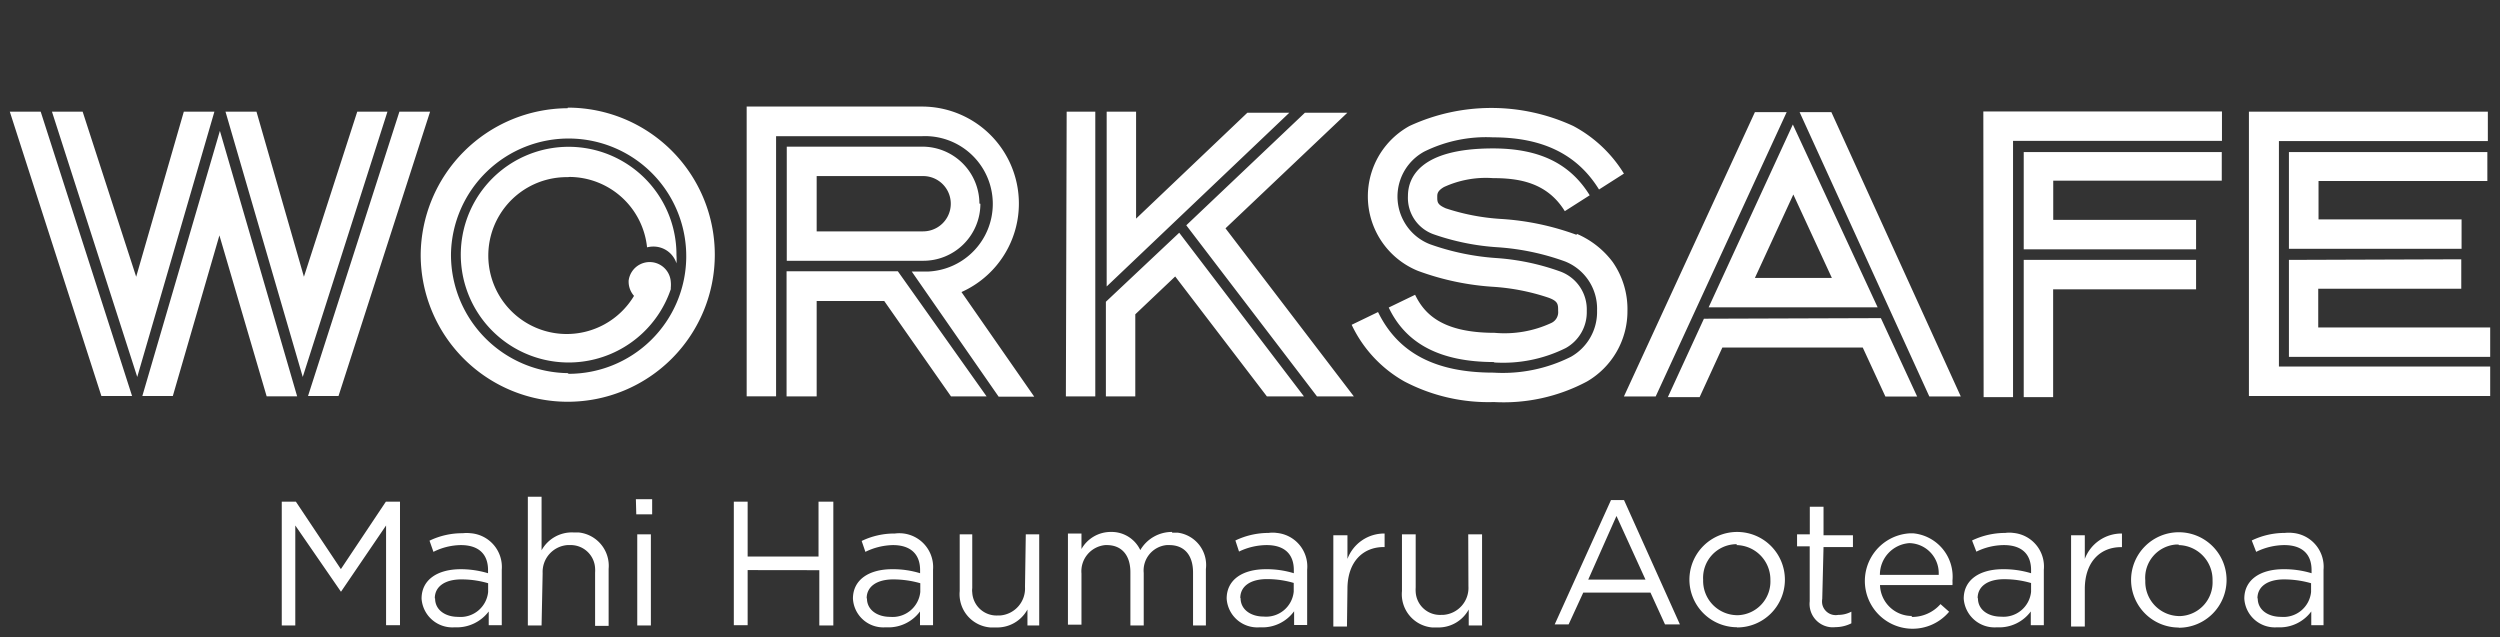
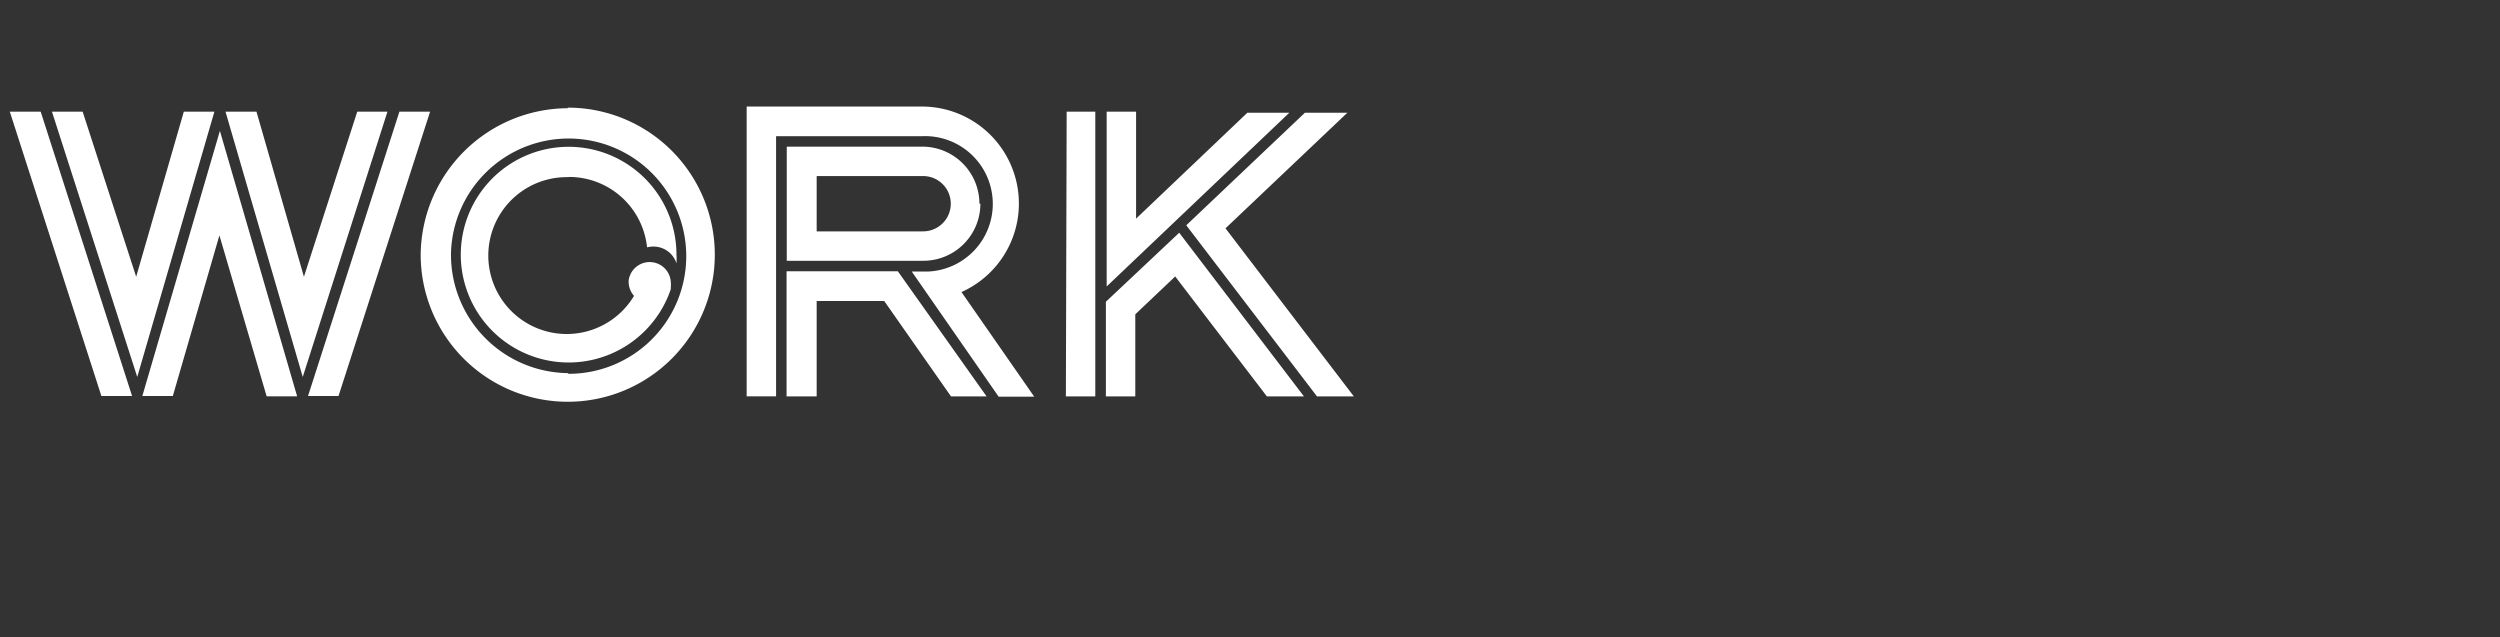
<svg xmlns="http://www.w3.org/2000/svg" viewBox="0 0 255 65">
  <rect x="0" y="0" width="255" height="65" fill="#333333" stroke="none" />
  <g fill="#ffffff">
    <path d="m58.1,18.049a8,8 0 0 1 7.9,7.18a2.72,2.72 0 0 1 0.63,-0.08a2.46,2.46 0 0 1 2.37,1.71a5.75,5.75 0 0 0 0,-0.83a11,11 0 1 0 -0.58,3.47l0,-0.16a3,3 0 0 0 0,-0.6a2.16,2.16 0 0 0 -4.3,-0.1l0,0.1a2.19,2.19 0 0 0 0.55,1.44a8,8 0 1 1 -6.76,-12.11m0,-7.09a15,15 0 1 1 -15,15.06a15.07,15.07 0 0 1 15,-15m0,27.09a12,12 0 1 0 -11.91,-12.25l0,0.13a12.07,12.07 0 0 0 12,12.05m73.51,-26.56l-4.28,0l-11.35,10.8l0,-10.91l-3,0l0,17.83l18.63,-17.72zm-6.51,11.79l12.43,-11.79l-4.33,0l-12.1,11.48l13.33,17.45l3.76,0l-13.09,-17.14zm-12.2,7.49l0,9.65l3,0l0,-8.37l4.07,-3.86l9.35,12.23l3.78,0l-12.72,-16.69l-7.48,7.04zm-4.08,9.65l3,0l0,-29.04l-2.92,0l-0.08,29.04zm-10.65,-10.64a9.89,9.89 0 0 0 -4.07,-18.92l-17.84,0l0,29.56l3,0l0,-26.54l14.93,0a6.91,6.91 0 1 1 0.53,13.81l-1.62,0l8.86,12.76l3.63,0l-7.42,-10.67zm-6.49,-2.12l-11.35,0l0,12.76l3.07,0l0,-9.73l6.89,0l6.81,9.73l3.63,0l-9.05,-12.76zm-8.28,-4.07l10.86,0a2.82,2.82 0 1 0 0,-5.64l-10.86,0l0,5.64zm16.7,-2.81a5.82,5.82 0 0 1 -5.84,5.81l-13.91,0l0,-11.64l13.84,0a5.82,5.82 0 0 1 5.81,5.8m-60.38,-9.37l-3.08,0l-5.44,16.84l-4.84,-16.84l-3.16,0l7.88,27.06l8.64,-27.06zm-25,29l3.11,0l4.75,-16.38l4.82,16.42l3.11,0l-7.88,-27.08l-7.91,27.04zm-13.52,-29l9.34,29l3.13,0l-9.32,-29l-3.15,0zm20.87,0l-3.12,0l-4.86,16.84l-5.46,-16.84l-3.13,0l8.7,27.06l7.87,-27.06zm18.87,0l3.13,0l-9.34,29l-3.11,0l9.32,-29z" />
-     <path d="m229.39,11.389l0,29l24.61,0l0,-3l-21.55,0l0,-23l21.31,0l0,-3l-24.37,0zm4.08,4.12l0,9.87l17.61,0l0,-3l-14.59,0l0,-3.92l17.22,0l0,-2.95l-20.24,0zm0,11l0,9.89l20.53,0l0,-3l-17.54,0l0,-3.95l14.59,0l0,-3l-17.58,0.06zm-31.14,14l3,0l0,-26.14l21.31,0l0,-3l-24.34,0l0.03,29.14zm4.09,-15.08l17.58,0l0,-3l-14.57,0l0,-4l17.19,0l0,-2.92l-20.2,0l0,9.92zm0,15.08l3,0l0,-11l14.58,0l0,-3l-17.58,0l0,14zm-27.42,-29.07l-13.36,29l3.24,0l13.36,-29l-3.24,0zm0,16.91l7.85,0l-3.93,-8.51l-3.92,8.51zm12.52,3l-17.24,0l8.59,-18.65l8.65,18.65zm-4.72,-19.91l-3.24,0l13.23,29l3.21,0l-13.2,-29zm-13,21.07l-3.68,8l3.24,0l2.32,-5.06l14.32,0l2.31,5l3.24,0l-3.7,-8l-18.05,0.06zm-13,-8.56a27.05,27.05 0 0 0 -7.75,-1.62a22.14,22.14 0 0 1 -5.58,-1.08c-0.87,-0.38 -0.87,-0.64 -0.87,-1.17c0,-0.29 0,-0.6 0.68,-1a10.23,10.23 0 0 1 5,-0.91c2.59,0 5.51,0.41 7.33,3.37l2.54,-1.62c-2,-3.24 -5.14,-4.78 -9.87,-4.78c-7.54,0 -8.67,3.06 -8.67,4.86a3.94,3.94 0 0 0 2.65,3.91a24.38,24.38 0 0 0 6.49,1.31a25.05,25.05 0 0 1 6.89,1.45a5.18,5.18 0 0 1 3.26,5a5.25,5.25 0 0 1 -2.66,4.72a15.49,15.49 0 0 1 -7.91,1.62c-5.92,0 -9.73,-2 -11.77,-6.18l-2.69,1.3a13,13 0 0 0 5.36,5.77a18.44,18.44 0 0 0 9.15,2.11a18.07,18.07 0 0 0 9.48,-2.09a8.29,8.29 0 0 0 4.14,-7.2a8.4,8.4 0 0 0 -1.51,-5a9,9 0 0 0 -3.64,-2.86m-8.42,13.07c-5.45,0 -9,-1.81 -10.78,-5.56l2.69,-1.3c0.88,1.8 2.58,3.88 8.11,3.88a11.33,11.33 0 0 0 5.77,-1a1.21,1.21 0 0 0 0.71,-1.23c0,-0.68 0,-1 -1,-1.36a22.14,22.14 0 0 0 -5.7,-1.11a27.07,27.07 0 0 1 -7.6,-1.62a8.2,8.2 0 0 1 -0.86,-14.78a19.89,19.89 0 0 1 16.7,0a13.49,13.49 0 0 1 5.17,4.86l-2.54,1.62c-2.21,-3.58 -5.74,-5.32 -10.82,-5.32a14.24,14.24 0 0 0 -7,1.45a5.22,5.22 0 0 0 -2.11,7.07a5.16,5.16 0 0 0 2.68,2.38a25.14,25.14 0 0 0 6.75,1.41a24,24 0 0 1 6.48,1.35a4.12,4.12 0 0 1 2.77,4.05a4.18,4.18 0 0 1 -2.14,3.78a14.34,14.34 0 0 1 -7.34,1.47m77.89,24.06c0,-1.18 1,-1.93 2.73,-1.93a10.13,10.13 0 0 1 2.74,0.39l0,0.89a2.83,2.83 0 0 1 -3.08,2.54c-1.27,0 -2.36,-0.68 -2.36,-1.88m-0.16,-4.75a6.58,6.58 0 0 1 2.87,-0.69c1.75,0 2.78,0.86 2.78,2.55l0,0.32a9.56,9.56 0 0 0 -2.86,-0.41c-2.35,0 -4,1.06 -4,3a3.12,3.12 0 0 0 3.28,2.93l0.19,0a4,4 0 0 0 3.36,-1.62l0,1.4l1.25,0l0,-5.66a3.46,3.46 0 0 0 -3.14,-3.75a3.66,3.66 0 0 0 -0.81,0a7.7,7.7 0 0 0 -3.37,0.77l0.45,1.16zm-7.91,-0.69a3.53,3.53 0 0 1 3.46,3.58l0,0.06a3.44,3.44 0 0 1 -3.27,3.6l-0.15,0a3.5,3.5 0 0 1 -3.44,-3.56l0,-0.07a3.4,3.4 0 0 1 3.18,-3.67l0.23,0m0,8.49a4.87,4.87 0 1 0 -4.86,-4.88a4.87,4.87 0 0 0 4.86,4.86m-9.58,-3.92c0,-2.82 1.62,-4.28 3.68,-4.28l0.11,0l0,-1.39a4,4 0 0 0 -3.79,2.59l0,-2.41l-1.4,0l0,9.31l1.4,0l0,-3.82zm-10.93,0.92c0,-1.18 1,-1.93 2.71,-1.93a9.76,9.76 0 0 1 2.74,0.39l0,0.89a2.83,2.83 0 0 1 -3.08,2.54c-1.27,0 -2.34,-0.68 -2.34,-1.88m-0.16,-4.75a6.44,6.44 0 0 1 2.81,-0.67c1.75,0 2.77,0.86 2.77,2.55l0,0.32a9.63,9.63 0 0 0 -2.87,-0.41c-2.35,0 -4,1.06 -4,3a3.15,3.15 0 0 0 3.32,2.93l0.15,0a4,4 0 0 0 3.37,-1.62l0,1.4l1.33,0l0,-5.66a3.44,3.44 0 0 0 -3.1,-3.75a2.89,2.89 0 0 0 -0.83,0a7.82,7.82 0 0 0 -3.39,0.77l0.44,1.14zm-9.84,2.37a3.23,3.23 0 0 1 3,-3.24a3.06,3.06 0 0 1 3,3.12l0,0.12l-6,0zm3.25,4.19a3.25,3.25 0 0 1 -3.24,-3.15l7.39,0a3.23,3.23 0 0 0 0,-0.44a4.44,4.44 0 0 0 -4,-4.84l-0.34,0a4.87,4.87 0 1 0 4,8l-0.88,-0.78a3.86,3.86 0 0 1 -2.93,1.31m-9,-7.13l3,0l0,-1.2l-3,0l0,-2.91l-1.4,0l0,2.81l-1.3,0l0,1.23l1.29,0l0,5.61a2.38,2.38 0 0 0 2.08,2.63a2.53,2.53 0 0 0 0.55,0a3.65,3.65 0 0 0 1.62,-0.39l0,-1.19a2.83,2.83 0 0 1 -1.34,0.33a1.4,1.4 0 0 1 -1.63,-1.1a1.63,1.63 0 0 1 0,-0.54l0.13,-5.28zm-8.9,-0.2a3.52,3.52 0 0 1 3.48,3.55a3.44,3.44 0 0 1 -3.27,3.6l-0.15,0a3.5,3.5 0 0 1 -3.44,-3.56l0,-0.07a3.43,3.43 0 0 1 3.28,-3.61l0.18,0m0,8.49a4.87,4.87 0 1 0 -4.86,-4.88a4.87,4.87 0 0 0 4.86,4.86m-9.34,-4.86l-5.84,0l2.88,-6.49l2.96,6.49zm-2.19,-8.11l-1.33,0l-5.74,12.68l1.42,0l1.49,-3.24l6.86,0l1.48,3.24l1.52,0l-5.7,-12.68zm-15.87,8.79a2.76,2.76 0 0 1 -2.59,2.92l-0.19,0a2.48,2.48 0 0 1 -2.6,-2.35a3.23,3.23 0 0 1 0,-0.44l0,-5.43l-1.4,0l0,5.79a3.4,3.4 0 0 0 3.06,3.71l0.5,0a3.52,3.52 0 0 0 3.25,-1.83l0,1.63l1.36,0l0,-9.3l-1.41,0l0.02,5.3zm-12.34,0.28c0,-2.82 1.62,-4.28 3.7,-4.28l0.09,0l0,-1.38a4,4 0 0 0 -3.79,2.59l0,-2.41l-1.44,0l0,9.31l1.39,0l0.05,-3.83zm-10.93,0.92c0,-1.18 1,-1.93 2.73,-1.93a9.62,9.62 0 0 1 2.72,0.39l0,0.89a2.83,2.83 0 0 1 -3.08,2.54c-1.25,0 -2.34,-0.68 -2.34,-1.88m-0.16,-4.75a6.58,6.58 0 0 1 2.82,-0.66c1.75,0 2.77,0.86 2.77,2.55l0,0.32a9.45,9.45 0 0 0 -2.85,-0.41c-2.37,0 -4,1.06 -4,3a3.13,3.13 0 0 0 3.32,2.93l0.17,0a4,4 0 0 0 3.39,-1.64l0,1.4l1.33,0l0,-5.64a3.44,3.44 0 0 0 -3.1,-3.75a2.89,2.89 0 0 0 -0.83,0a7.82,7.82 0 0 0 -3.39,0.77l0.37,1.13zm-6.82,-2a3.73,3.73 0 0 0 -3.25,1.85a3.23,3.23 0 0 0 -3,-1.85a3.42,3.42 0 0 0 -3,1.74l0,-1.58l-1.38,0l0,9.3l1.38,0l0,-5.22a2.68,2.68 0 0 1 2.43,-2.9l0.16,0c1.48,0 2.4,1 2.4,2.77l0,5.43l1.36,0l0,-5.36a2.6,2.6 0 0 1 2.34,-2.84l0.27,0c1.51,0 2.42,1 2.42,2.8l0,5.4l1.31,0l0,-5.75a3.33,3.33 0 0 0 -2.89,-3.72l-0.56,0m-15,5.53a2.76,2.76 0 0 1 -2.55,2.92l-0.23,0a2.48,2.48 0 0 1 -2.6,-2.35a1.62,1.62 0 0 1 0,-0.44l0,-5.49l-1.28,0l0,5.79a3.4,3.4 0 0 0 3.11,3.71l0.55,0a3.52,3.52 0 0 0 3.25,-1.83l0,1.63l1.2,0l0,-9.3l-1.37,0l-0.08,5.36zm-16.15,1.17c0,-1.18 1,-1.93 2.73,-1.93a10.13,10.13 0 0 1 2.74,0.39l0,0.89a2.84,2.84 0 0 1 -3.09,2.54c-1.26,0 -2.35,-0.68 -2.35,-1.88m-0.16,-4.75a6.66,6.66 0 0 1 2.81,-0.69c1.73,0 2.77,0.86 2.77,2.55l0,0.32a9.45,9.45 0 0 0 -2.85,-0.41c-2.35,0 -4,1.06 -4,3a3.1,3.1 0 0 0 3.26,2.93l0.21,0a4,4 0 0 0 3.37,-1.62l0,1.4l1.33,0l0,-5.66a3.45,3.45 0 0 0 -3.89,-3.69a7.67,7.67 0 0 0 -3.39,0.76l0.38,1.11zm-4.7,1.87l0,5.64l1.43,0l0,-12.63l-1.51,0l0,5.6l-7.23,0l0,-5.6l-1.41,0l0,12.6l1.41,0l0,-5.62l7.31,0.01zm-18.57,5.64l1.39,0l0,-9.3l-1.39,0l0,9.3zm-0.1,-11.34l1.62,0l0,-1.54l-1.66,0l0.04,1.54zm-9.55,6a2.74,2.74 0 0 1 2.52,-2.86l0.23,0a2.49,2.49 0 0 1 2.6,2.36a3.38,3.38 0 0 1 0,0.45l0,5.43l1.38,0l0,-5.81a3.42,3.42 0 0 0 -3.08,-3.72l-0.52,0a3.53,3.53 0 0 0 -3.24,1.82l0,-5.46l-1.4,0l0,13.13l1.4,0l0.11,-5.34zm-11,2.57c0,-1.18 1,-1.93 2.72,-1.93a9.62,9.62 0 0 1 2.72,0.39l0,0.89a2.83,2.83 0 0 1 -3.08,2.54c-1.26,0 -2.33,-0.68 -2.33,-1.88m-0.17,-4.75a6.39,6.39 0 0 1 2.79,-0.69c1.76,0 2.78,0.86 2.78,2.55l0,0.32a9.69,9.69 0 0 0 -2.78,-0.41c-2.36,0 -4,1.06 -4,3a3.15,3.15 0 0 0 3.32,2.93l0.15,0a4.08,4.08 0 0 0 3.38,-1.62l0,1.4l1.33,0l0,-5.66a3.45,3.45 0 0 0 -3.18,-3.72a3.57,3.57 0 0 0 -0.8,0a7.67,7.67 0 0 0 -3.39,0.76l0.4,1.14zm-9.43,4.07l-4.66,-6.76l0,10.2l-1.38,0l0,-12.63l1.44,0l4.59,6.88l4.59,-6.88l1.44,0l0,12.6l-1.42,0l0,-10.17l-4.6,6.76z" />
  </g>
</svg>